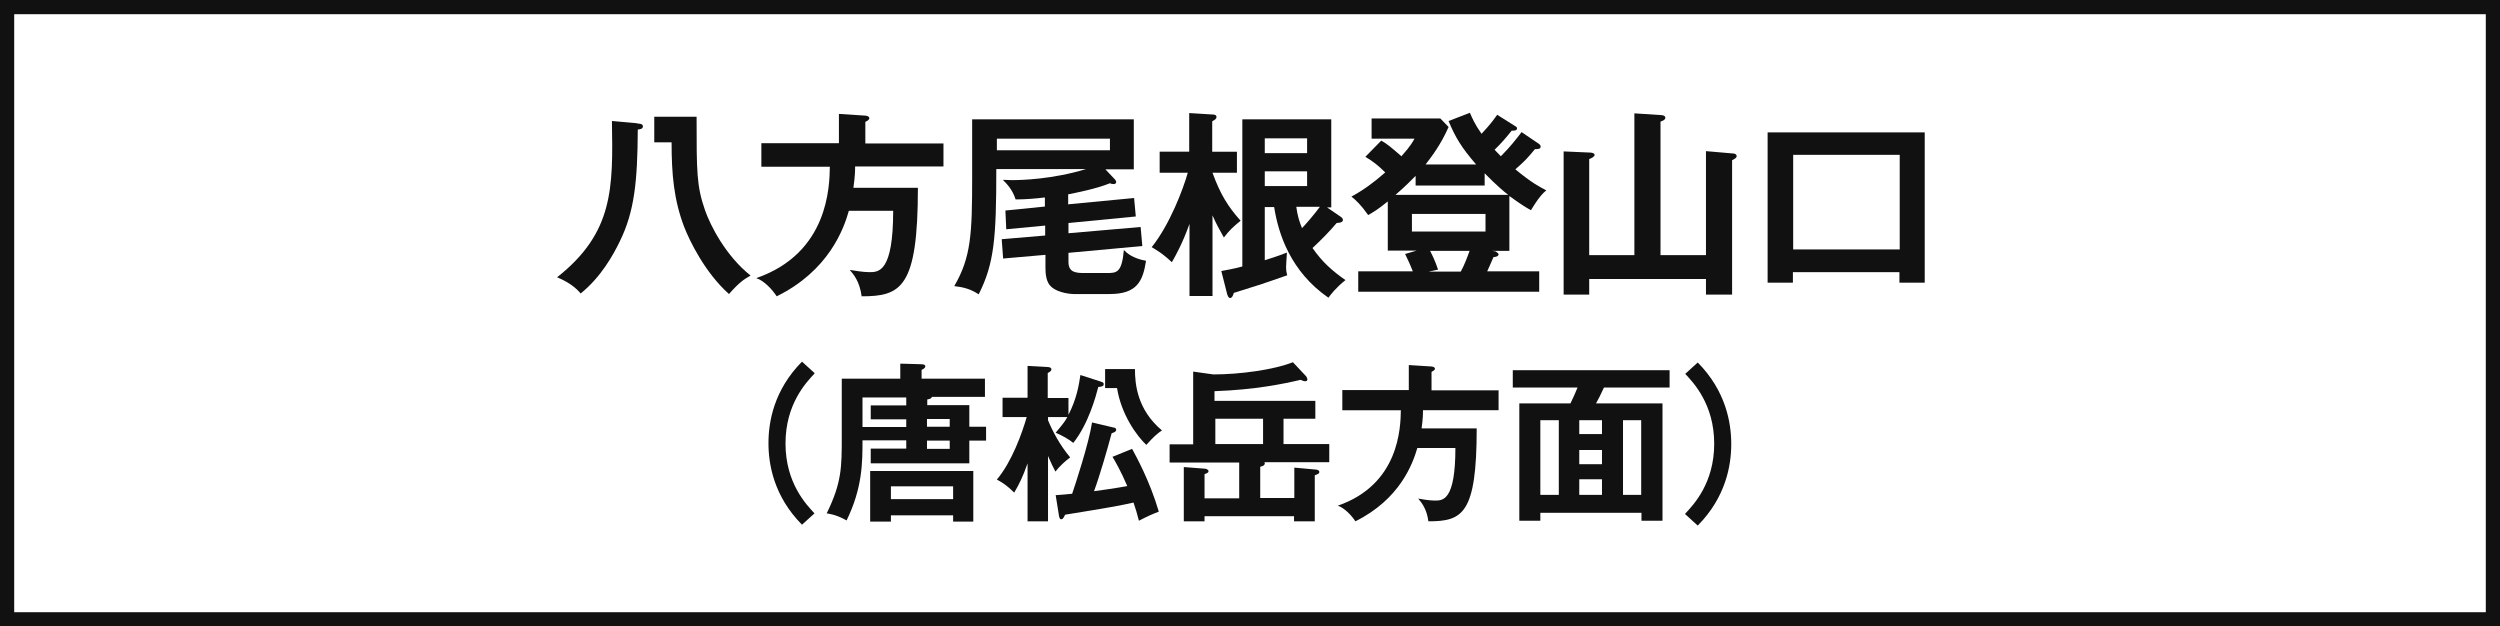
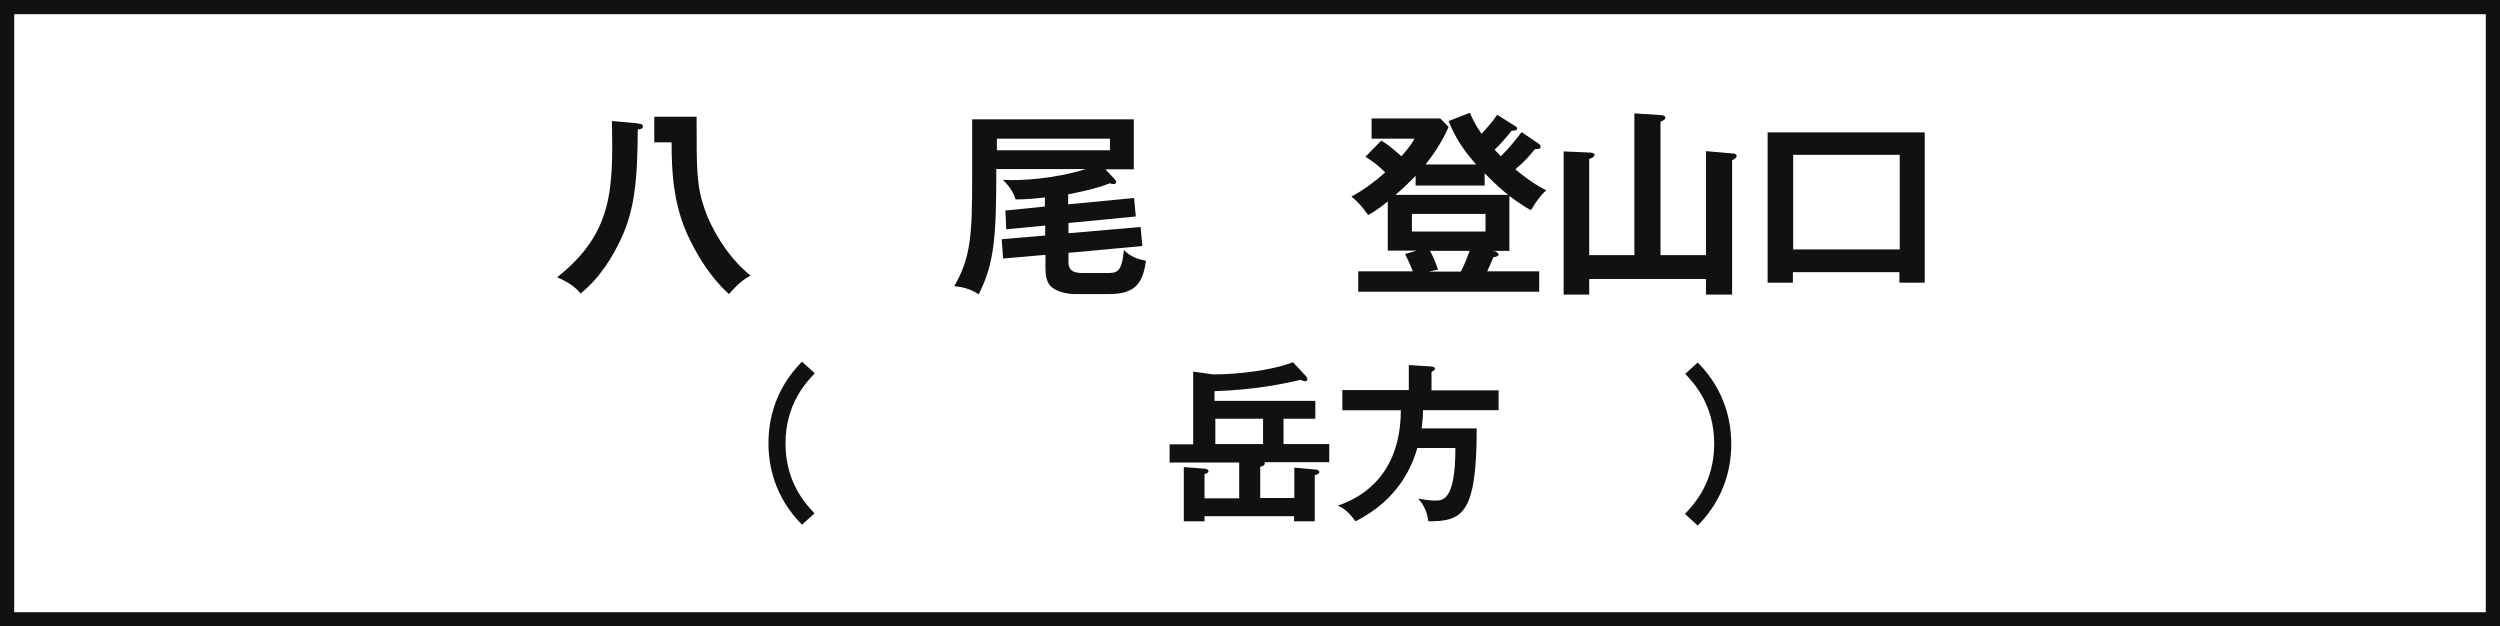
<svg xmlns="http://www.w3.org/2000/svg" id="_レイヤー_1" data-name="レイヤー_1" version="1.1" viewBox="0 0 88 22.05">
  <rect x="0" y="0" width="88" height="22.05" fill="#808080" stroke="none" />
  <defs>
    <style>
      .st0 {
        fill: #111;
      }

      .st1 {
        fill: #fff;
        stroke: #111;
        stroke-width: .5px;
      }
    </style>
  </defs>
  <rect class="st1" x=".25" y=".25" width="87.5" height="21.55" />
  <g>
    <path class="st0" d="M22.44,4.35c.11,0,.19.02.19.1,0,.09-.1.1-.18.11-.01,1.84-.12,2.89-.63,3.93-.23.48-.67,1.27-1.38,1.84-.27-.33-.67-.5-.83-.57,1.99-1.57,1.97-3.14,1.93-5.5l.9.08ZM24.52,4.12c0,1.94,0,2.43.3,3.29.18.51.71,1.58,1.6,2.29-.23.13-.4.24-.76.65-.85-.76-1.39-1.88-1.58-2.37-.36-.95-.44-1.84-.44-2.97h-.61v-.9h1.49Z" />
-     <path class="st0" d="M33.21,5.03v.83h-3.11c0,.12,0,.33-.06.75h2.27c0,3.52-.59,3.82-1.98,3.82-.07-.52-.28-.77-.42-.93.13.02.46.08.69.08.33,0,.84,0,.84-2.16h-1.56c-.18.64-.71,2.11-2.54,3.01-.15-.23-.44-.55-.72-.64,2.54-.88,2.58-3.23,2.59-3.92h-2.41v-.83h2.73v-1.03l.93.06s.14.01.14.09c0,.06-.08.1-.14.13v.76h2.75Z" />
    <path class="st0" d="M37.62,7.19l2.3-.22.06.65-2.37.23v.36l2.54-.22.06.67-2.6.24v.31c0,.23.07.4.49.4h.86c.34,0,.53,0,.6-.81.1.1.29.29.78.38-.11.71-.31,1.17-1.28,1.17h-1.28s-.51-.01-.78-.26c-.18-.16-.2-.46-.2-.66v-.46l-1.49.13-.05-.68,1.53-.13v-.35l-1.37.13-.03-.66,1.39-.14v-.32c-.32.04-.7.07-1.03.07-.11-.35-.32-.56-.45-.69.1,0,.2.01.34.01.31,0,1.42-.03,2.59-.39h-3.16c0,2.42-.07,3.32-.62,4.41-.29-.19-.53-.25-.86-.29.59-1.01.63-1.83.63-3.82v-2.05h5.69v1.76h-1l.34.36s.04.05.04.08c0,.07-.06.08-.09.08-.05,0-.09-.01-.13-.03-.49.2-1.22.34-1.47.39v.36ZM35.09,4.88v.41h3.98v-.41h-3.98Z" />
-     <path class="st0" d="M42.69,10.42h-.82v-2.54c-.25.7-.49,1.12-.62,1.35-.36-.34-.6-.46-.71-.53.64-.8,1.11-2.05,1.27-2.62h-.99v-.74h1.04v-1.36l.81.05c.07,0,.15.01.15.09,0,.06-.03.08-.15.15v1.07h.87v.74h-.86c.27.75.55,1.2.99,1.69-.27.22-.38.32-.59.59-.15-.27-.27-.48-.4-.78v2.82ZM44.52,7.28v1.88c.51-.16.62-.21.78-.27-.01.2-.03.39-.03.5,0,.15.02.22.04.3-.97.34-1.08.37-1.88.62-.02.08-.06.18-.13.18-.06,0-.08-.08-.1-.12l-.21-.83c.2-.04.41-.07.74-.16v-5.18h3.13v3.1h-.15l.51.35s.05.04.05.09c0,.08-.08.1-.22.11-.26.31-.55.6-.85.88.34.49.69.8,1.16,1.13-.34.27-.51.5-.6.62-1.33-.92-1.76-2.24-1.91-3.19h-.32ZM46.01,5.39v-.52h-1.49v.52h1.49ZM44.52,6.03v.52h1.49v-.52h-1.49ZM45.63,7.28c.04.31.11.53.2.75.13-.13.43-.48.63-.75h-.83Z" />
    <path class="st0" d="M48.85,8.83v-1.74c-.34.28-.53.39-.69.48-.27-.38-.44-.53-.59-.65.39-.21.77-.48,1.19-.85-.24-.24-.43-.39-.7-.55l.56-.57c.2.11.33.22.71.55.34-.38.41-.53.46-.62h-1.51v-.71h2.42l.29.3c-.27.62-.61,1.06-.81,1.32h1.78c-.51-.59-.73-.95-.97-1.53l.75-.29c.08.18.17.4.41.74.34-.36.48-.57.55-.67l.62.39c.07.04.08.06.08.09,0,.08-.11.08-.19.08-.19.24-.38.46-.6.67.04.04.07.08.22.23.33-.33.53-.59.73-.85l.56.38c.08.05.11.08.11.13,0,.08-.07.09-.2.09-.29.35-.37.43-.69.71.58.48.86.62,1.09.74-.26.2-.53.69-.54.7-.4-.22-.72-.48-.76-.5v1.93h-.61l.13.02s.1.07.1.1c0,.08-.13.1-.18.1-.08.2-.17.38-.22.5h1.83v.72h-6.37v-.72h1.92c-.08-.22-.22-.5-.27-.61l.41-.12h-1.02ZM49.83,6.19c-.15.15-.35.36-.71.67h3.97c-.13-.1-.42-.34-.83-.76v.43h-2.43v-.34ZM49.7,7.53v.62h2.59v-.62h-2.59ZM50.34,8.83c.1.2.17.34.28.66-.1.02-.2.04-.33.07h1.13c.12-.22.22-.48.31-.73h-1.39Z" />
    <path class="st0" d="M57.53,8.98V3.99l.92.06c.1,0,.17.03.17.1,0,.06-.08.1-.17.13v4.7h1.6v-3.66l.92.08c.06,0,.16.01.16.1,0,.05-.06.09-.16.14v4.73h-.92v-.55h-4.11v.55h-.9v-5.04l.92.04c.09,0,.17.03.17.08s-.06.1-.19.15v3.38h1.59Z" />
    <path class="st0" d="M63.11,9.58v.37h-.89v-5.29h5.53v5.29h-.89v-.37h-3.75ZM66.87,8.78v-3.33h-3.75v3.33h3.75Z" />
    <path class="st0" d="M28.67,13.15c-.29.31-1.02,1.07-1.02,2.46s.73,2.15,1.02,2.46l-.44.4c-.99-1-1.18-2.12-1.18-2.87s.19-1.87,1.18-2.87l.44.4Z" />
-     <path class="st0" d="M32.63,14.26h1.49v.76h.59v.49h-.59v.8h-3.47v-.52h1.25v-.29h-1.54c0,.78,0,1.67-.56,2.82-.18-.1-.38-.2-.7-.25.53-1.08.53-1.63.53-2.69v-2.05h2.06v-.53l.71.02c.12,0,.17.02.17.08s-.09.1-.13.12v.31h2.23v.64h-1.87c-.01.07-.11.08-.16.09v.19ZM31.9,13.99h-1.54v1.04h1.54v-.27h-1.25v-.49h1.25v-.28ZM31.36,18.14v.22h-.73v-1.78h3.63v1.78h-.71v-.22h-2.19ZM33.55,17.57v-.45h-2.19v.45h2.19ZM32.63,15.02h.8v-.27h-.8v.27ZM32.63,15.8h.8v-.29h-.8v.29Z" />
-     <path class="st0" d="M36.88,18.35h-.71v-2.04c-.17.49-.31.76-.47,1.03-.25-.25-.41-.35-.61-.46.53-.63.89-1.64,1.05-2.2h-.85v-.68h.88v-1.12l.72.04c.06,0,.12.03.12.08,0,.05-.05.09-.13.13v.88h.73v.59c.29-.56.37-1.06.42-1.4l.71.23c.09.03.11.04.11.09,0,.08-.07.09-.19.1-.08.31-.34,1.29-.88,1.97-.19-.15-.34-.23-.62-.36.28-.33.34-.42.41-.55h-.68v.11c.15.37.41.87.78,1.31-.21.16-.37.31-.52.5-.08-.15-.15-.3-.26-.55v2.3ZM39.21,15.05c.05.01.08.04.08.07,0,.07-.06.1-.16.13-.14.53-.42,1.5-.62,2.04.22-.03.74-.1,1.17-.18-.22-.52-.43-.88-.52-1.03l.69-.28c.14.26.62,1.12.94,2.21-.19.07-.46.19-.7.32-.06-.24-.12-.44-.19-.64-.43.1-.94.19-2.3.41-.02,0-.07.01-.11.02-.05.11-.08.16-.14.16-.02,0-.05-.02-.07-.1l-.12-.75c.09,0,.47-.04.58-.05.11-.32.59-1.78.7-2.51l.76.18ZM39.95,12.99c0,.53.08,1.43.95,2.16-.16.11-.29.22-.55.51-.33-.31-.88-1.06-1.03-2h-.42v-.67h1.05Z" />
    <path class="st0" d="M45.21,15.63h1.58v.64h-2.28s.01.02.01.04c0,.08-.09.1-.16.12v1.1h1.2v-1.07l.77.07s.11.01.11.08c0,.05-.02.07-.16.12v1.62h-.73v-.18h-3.15v.18h-.73v-1.91l.77.06s.1.03.1.08c0,.06-.04.07-.14.11v.85h1.22v-1.26h-2.45v-.64h.83v-2.56l.71.1c.92,0,2.12-.16,2.8-.43l.47.5s.04.07.04.1c0,.04-.02.07-.08.07-.03,0-.05,0-.16-.05-.59.14-1.6.35-3.03.4v.34h3.55v.63h-1.12v.89ZM44.46,14.74h-1.68v.89h1.68v-.89Z" />
    <path class="st0" d="M52.75,13.73v.71h-2.66c0,.1,0,.28-.05.64h1.94c0,3.02-.5,3.27-1.7,3.27-.06-.44-.24-.66-.36-.8.11.02.39.07.59.07.28,0,.72,0,.72-1.85h-1.34c-.16.55-.61,1.8-2.18,2.58-.13-.2-.38-.47-.62-.55,2.17-.75,2.21-2.76,2.22-3.36h-2.06v-.71h2.34v-.88l.8.05s.12.01.12.08c0,.05-.07.08-.12.11v.65h2.35Z" />
-     <path class="st0" d="M54.22,18.05v.28h-.74v-4.13h1.8c.11-.22.17-.37.25-.56h-2.28v-.61h5.52v.61h-2.31c-.12.26-.18.38-.28.56h2.34v4.13h-.74v-.28h-3.55ZM54.87,17.42v-2.63h-.65v2.63h.65ZM56.39,15.28v-.49h-.8v.49h.8ZM56.39,16.34v-.5h-.8v.5h.8ZM56.39,17.42v-.55h-.8v.55h.8ZM57.77,17.42v-2.63h-.64v2.63h.64Z" />
    <path class="st0" d="M59.32,18.08c.29-.31,1.02-1.07,1.02-2.46s-.73-2.15-1.02-2.46l.44-.4c.99,1,1.18,2.12,1.18,2.87s-.19,1.87-1.18,2.87l-.44-.4Z" />
  </g>
</svg>